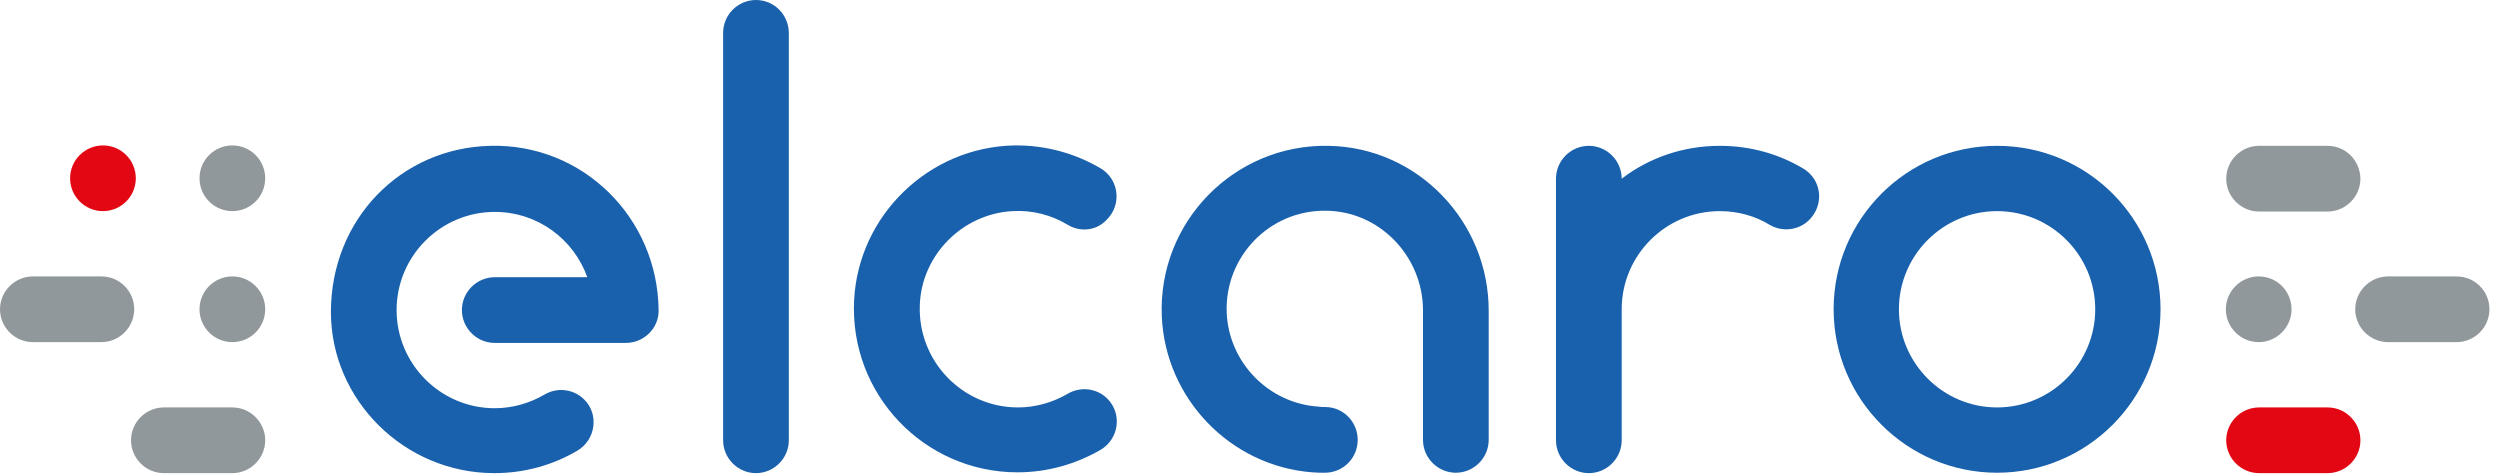
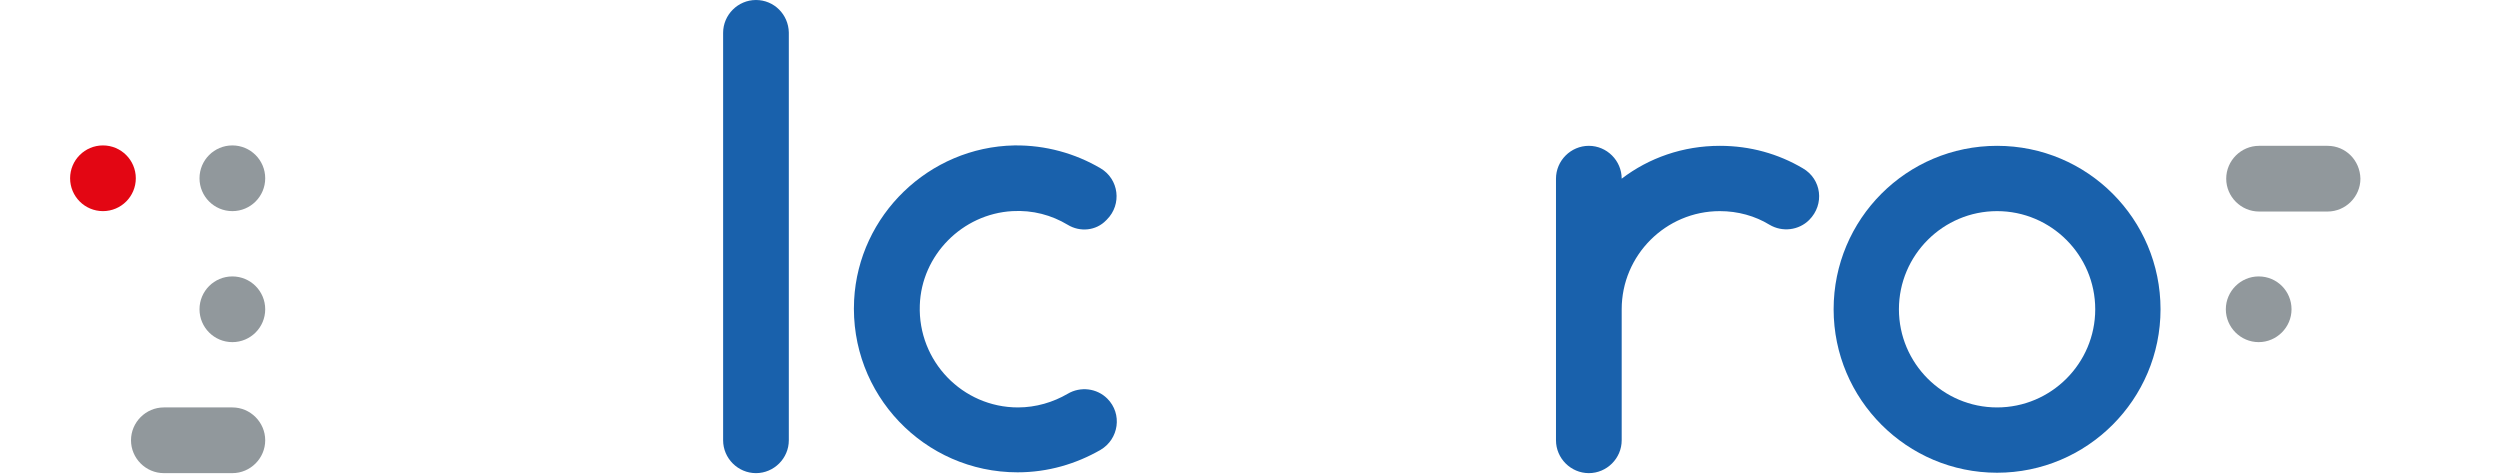
<svg xmlns="http://www.w3.org/2000/svg" width="142" height="27" viewBox="0 0 142 27" fill="none">
-   <path d="M132.206 23.142H128.315C127.291 23.142 126.449 23.984 126.449 25.008C126.449 26.032 127.291 26.874 128.315 26.874H132.206C133.23 26.874 134.072 26.032 134.072 25.008C134.072 23.984 133.23 23.142 132.206 23.142Z" fill="#E30613" />
  <path d="M5.848 11.992C6.879 11.992 7.714 11.157 7.714 10.126C7.714 9.096 6.879 8.26 5.848 8.26C4.818 8.26 3.982 9.096 3.982 10.126C3.982 11.157 4.818 11.992 5.848 11.992Z" fill="#E30613" />
-   <path d="M5.757 15.701H1.866C0.842 15.701 0 16.543 0 17.567C0 18.591 0.842 19.433 1.866 19.433H5.757C6.781 19.433 7.623 18.591 7.623 17.567C7.623 16.543 6.804 15.701 5.757 15.701Z" fill="#91989C" />
-   <path d="M139.534 15.701H135.643C134.619 15.701 133.777 16.543 133.777 17.567C133.777 18.591 134.619 19.433 135.643 19.433H139.534C140.558 19.433 141.4 18.591 141.4 17.567C141.4 16.543 140.58 15.701 139.534 15.701Z" fill="#91989C" />
  <path d="M132.206 8.283H128.315C127.291 8.283 126.449 9.125 126.449 10.149C126.449 11.173 127.291 12.015 128.315 12.015H132.206C133.23 12.015 134.072 11.173 134.072 10.149C134.05 9.102 133.23 8.283 132.206 8.283Z" fill="#91989C" />
  <path d="M128.293 15.701C127.269 15.701 126.427 16.543 126.427 17.567C126.427 18.591 127.269 19.433 128.293 19.433C129.317 19.433 130.159 18.591 130.159 17.567C130.159 16.543 129.339 15.701 128.293 15.701Z" fill="#91989C" />
  <path d="M13.198 23.142H9.307C8.283 23.142 7.441 23.984 7.441 25.008C7.441 26.032 8.283 26.874 9.307 26.874H13.198C14.222 26.874 15.064 26.032 15.064 25.008C15.064 23.984 14.222 23.142 13.198 23.142Z" fill="#91989C" />
  <path d="M13.198 11.992C14.229 11.992 15.064 11.157 15.064 10.126C15.064 9.096 14.229 8.26 13.198 8.26C12.167 8.26 11.332 9.096 11.332 10.126C11.332 11.157 12.167 11.992 13.198 11.992Z" fill="#91989C" />
  <path d="M13.198 19.433C14.229 19.433 15.064 18.597 15.064 17.567C15.064 16.536 14.229 15.701 13.198 15.701C12.167 15.701 11.332 16.536 11.332 17.567C11.332 18.597 12.167 19.433 13.198 19.433Z" fill="#91989C" />
  <path d="M113.434 8.283C108.291 8.283 104.15 12.447 104.15 17.567C104.15 22.687 108.314 26.851 113.434 26.851C118.554 26.851 122.718 22.687 122.718 17.567C122.718 12.447 118.576 8.283 113.434 8.283ZM113.434 23.142C110.362 23.142 107.859 20.639 107.859 17.567C107.859 14.495 110.362 11.992 113.434 11.992C116.506 11.992 119.009 14.495 119.009 17.567C119.009 20.639 116.506 23.142 113.434 23.142Z" fill="#1961AC" />
  <path d="M57.502 11.992C58.662 11.924 59.732 12.22 60.642 12.766C61.347 13.198 62.258 13.107 62.827 12.515L62.872 12.47C63.737 11.605 63.555 10.171 62.508 9.557C61.074 8.715 59.391 8.237 57.616 8.26C52.769 8.351 48.764 12.22 48.514 17.044C48.241 22.391 52.496 26.828 57.798 26.828C59.527 26.828 61.12 26.35 62.508 25.554C63.555 24.939 63.76 23.506 62.895 22.641C62.303 22.05 61.37 21.936 60.642 22.368C59.823 22.846 58.844 23.142 57.821 23.142C54.68 23.142 52.132 20.525 52.245 17.339C52.337 14.495 54.657 12.151 57.502 11.992Z" fill="#1961AC" />
  <path d="M102.397 9.557C101.009 8.738 99.416 8.283 97.687 8.283C95.594 8.283 93.659 8.966 92.112 10.149C92.112 9.125 91.27 8.283 90.246 8.283C89.222 8.283 88.38 9.125 88.38 10.149V25.008C88.38 26.032 89.222 26.874 90.246 26.874C91.27 26.874 92.112 26.032 92.112 25.008V17.567C92.112 14.495 94.615 11.992 97.687 11.992C98.711 11.992 99.69 12.265 100.509 12.766C101.237 13.198 102.17 13.084 102.762 12.493C103.649 11.605 103.467 10.172 102.397 9.557Z" fill="#1961AC" />
  <path d="M42.939 0C41.915 0 41.073 0.842 41.073 1.866V25.008C41.073 26.032 41.915 26.874 42.939 26.874C43.963 26.874 44.805 26.032 44.805 25.008V1.843C44.782 0.819 43.963 0 42.939 0Z" fill="#1961AC" />
-   <path d="M75.433 8.283C70.108 8.192 65.762 12.606 65.99 17.976C66.194 22.641 69.881 26.464 74.523 26.828C74.773 26.851 75.023 26.851 75.251 26.851C76.275 26.851 77.117 26.032 77.117 24.985C77.117 23.961 76.297 23.119 75.273 23.119C75.137 23.119 75.023 23.119 74.887 23.096C72.065 22.914 69.79 20.593 69.676 17.749C69.562 14.586 72.088 11.969 75.228 11.969C78.323 11.946 80.826 14.54 80.826 17.635V24.985C80.826 26.009 81.668 26.851 82.692 26.851C83.716 26.851 84.558 26.009 84.558 24.985V17.681C84.58 12.606 80.53 8.351 75.433 8.283Z" fill="#1961AC" />
-   <path d="M27.852 8.283C22.778 8.397 18.796 12.447 18.796 17.726C18.796 22.709 22.96 26.874 28.08 26.874C29.786 26.874 31.402 26.419 32.79 25.599C33.837 24.985 34.041 23.529 33.177 22.687C32.585 22.095 31.652 21.981 30.924 22.414C30.105 22.892 29.126 23.187 28.102 23.187C25.03 23.187 22.527 20.684 22.527 17.612C22.527 14.54 25.03 12.037 28.102 12.037C30.537 12.037 32.585 13.585 33.359 15.746H28.102C27.078 15.746 26.236 16.588 26.236 17.612C26.236 18.636 27.078 19.478 28.102 19.478H35.543C36.567 19.478 37.409 18.659 37.409 17.658V17.635C37.364 12.356 33.086 8.146 27.852 8.283Z" fill="#1961AC" />
</svg>